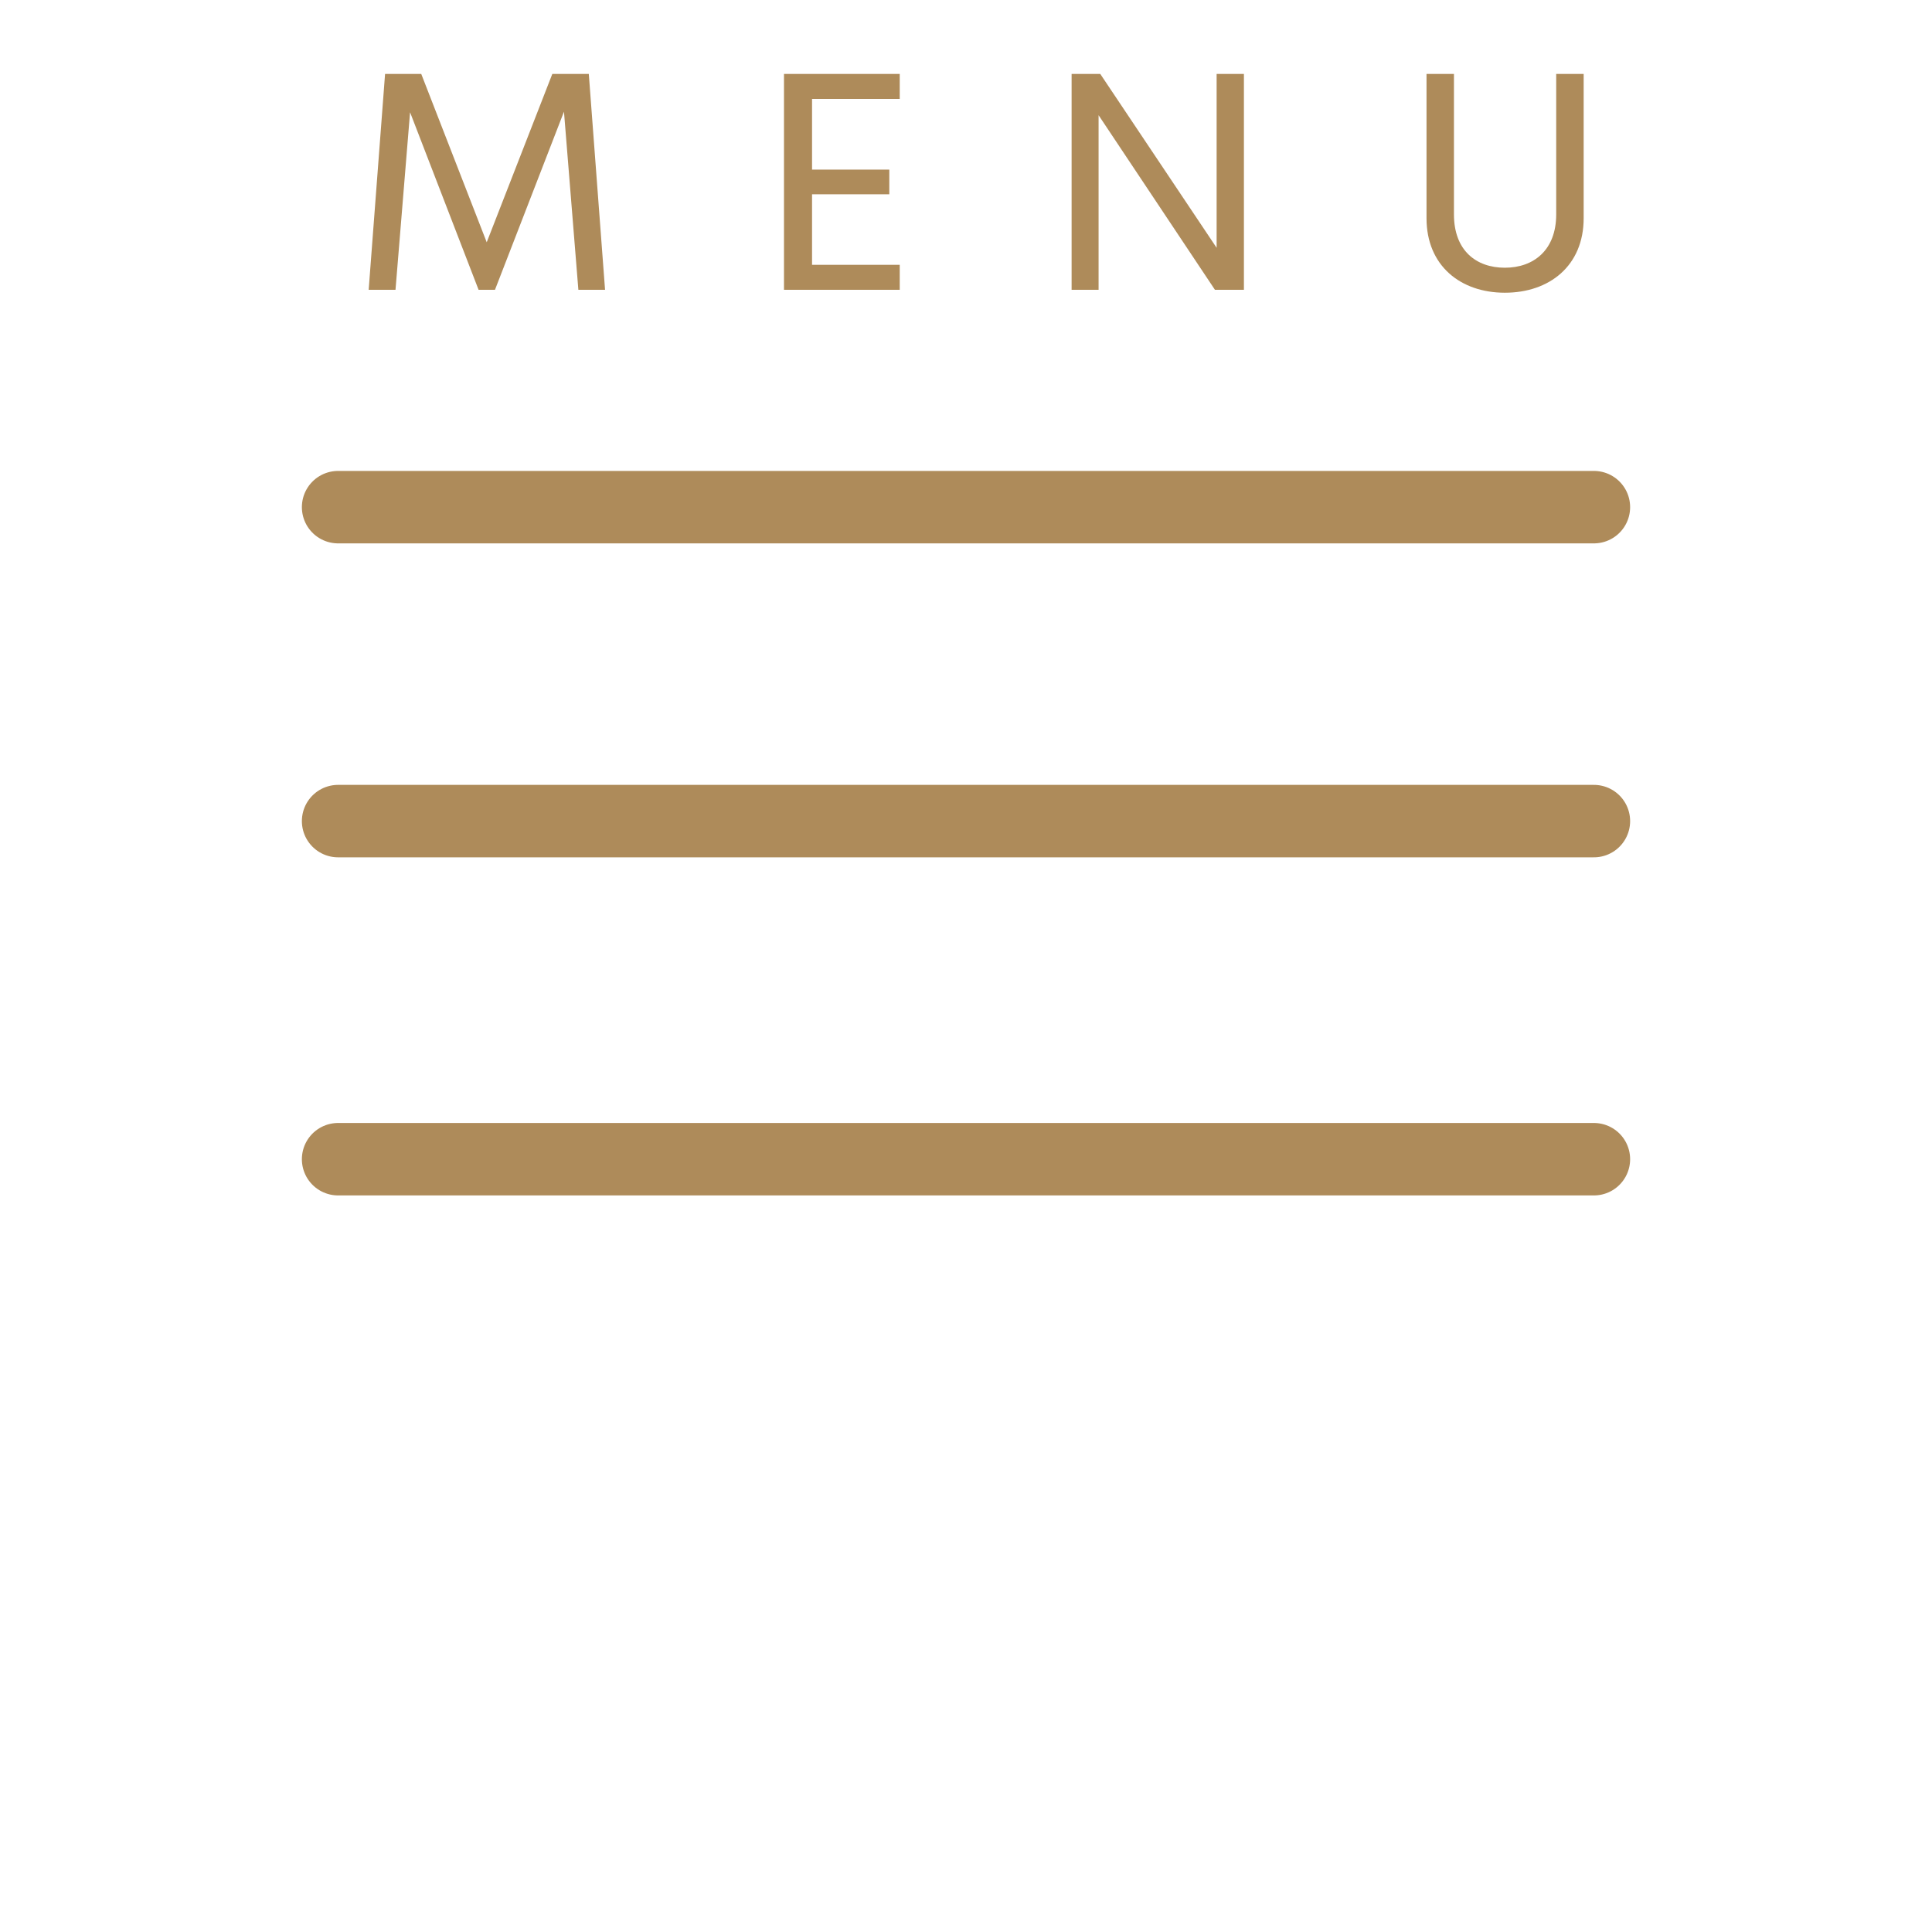
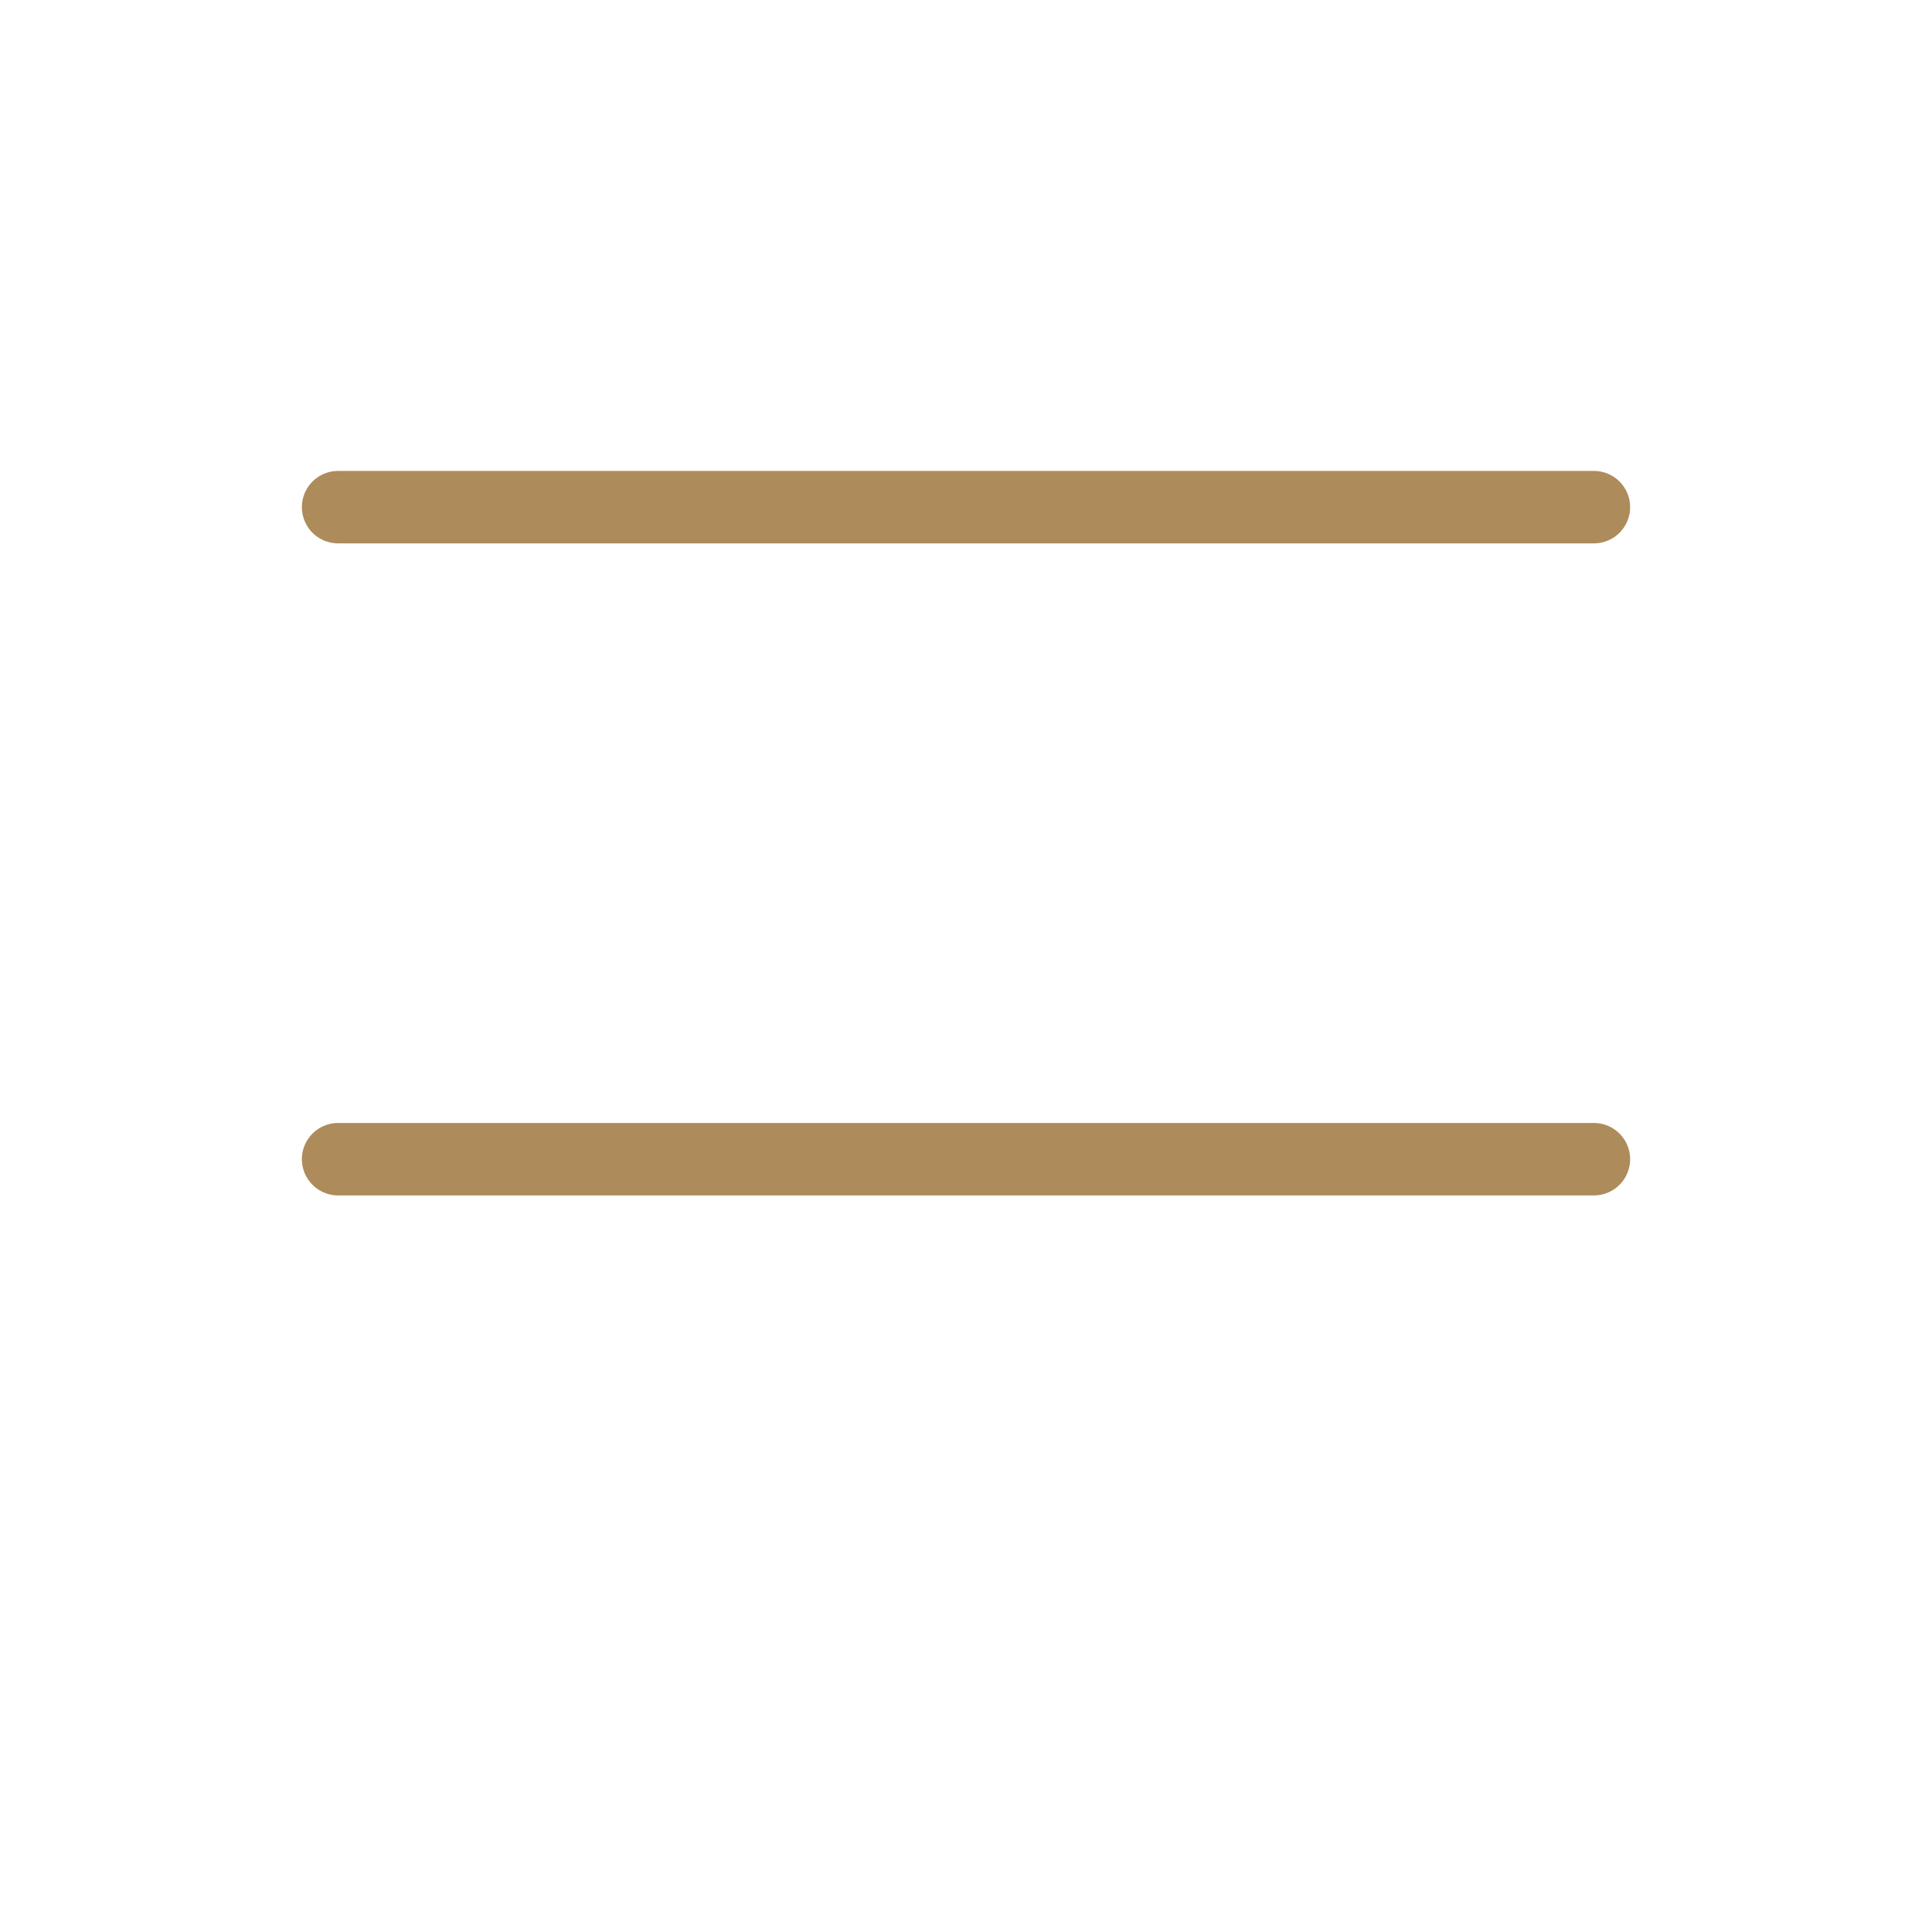
<svg xmlns="http://www.w3.org/2000/svg" width="80" height="80" viewBox="0 0 80 80" fill="none">
  <g clip-path="url(#clip0)">
-     <path d="M66 34H14" stroke="#AE8B5A" stroke-width="3" stroke-linecap="round" stroke-linejoin="round" />
    <path d="M66 21H14" stroke="#AE8B5A" stroke-width="3" stroke-linecap="round" stroke-linejoin="round" />
    <path d="M66 48H14" stroke="#AE8B5A" stroke-width="3" stroke-linecap="round" stroke-linejoin="round" />
-     <path d="M25.054 12L24.381 3.062H22.87L20.154 10.032L17.443 3.062H15.945L15.266 12H16.377L16.98 4.649L19.817 12H20.496L23.353 4.624L23.949 12H25.054ZM37.256 4.097V3.062H32.463V12H37.256V10.965H33.625V8.045H36.824V7.023H33.625V4.097H37.256ZM50.378 3.062V10.261L45.56 3.062H44.373V12H45.49V4.77L50.308 12H51.508V3.062H50.378ZM62.313 12.121C64.16 12.121 65.576 11.003 65.576 9.036V3.062H64.439V8.877C64.439 10.362 63.5 11.086 62.313 11.086C61.126 11.086 60.205 10.375 60.205 8.877V3.062H59.069V9.036C59.069 11.003 60.478 12.121 62.313 12.121Z" fill="#AE8B5A" />
  </g>
  <defs>
    <clipPath id="clip0">
      <rect width="80" height="80" fill="white" />
    </clipPath>
  </defs>
</svg>